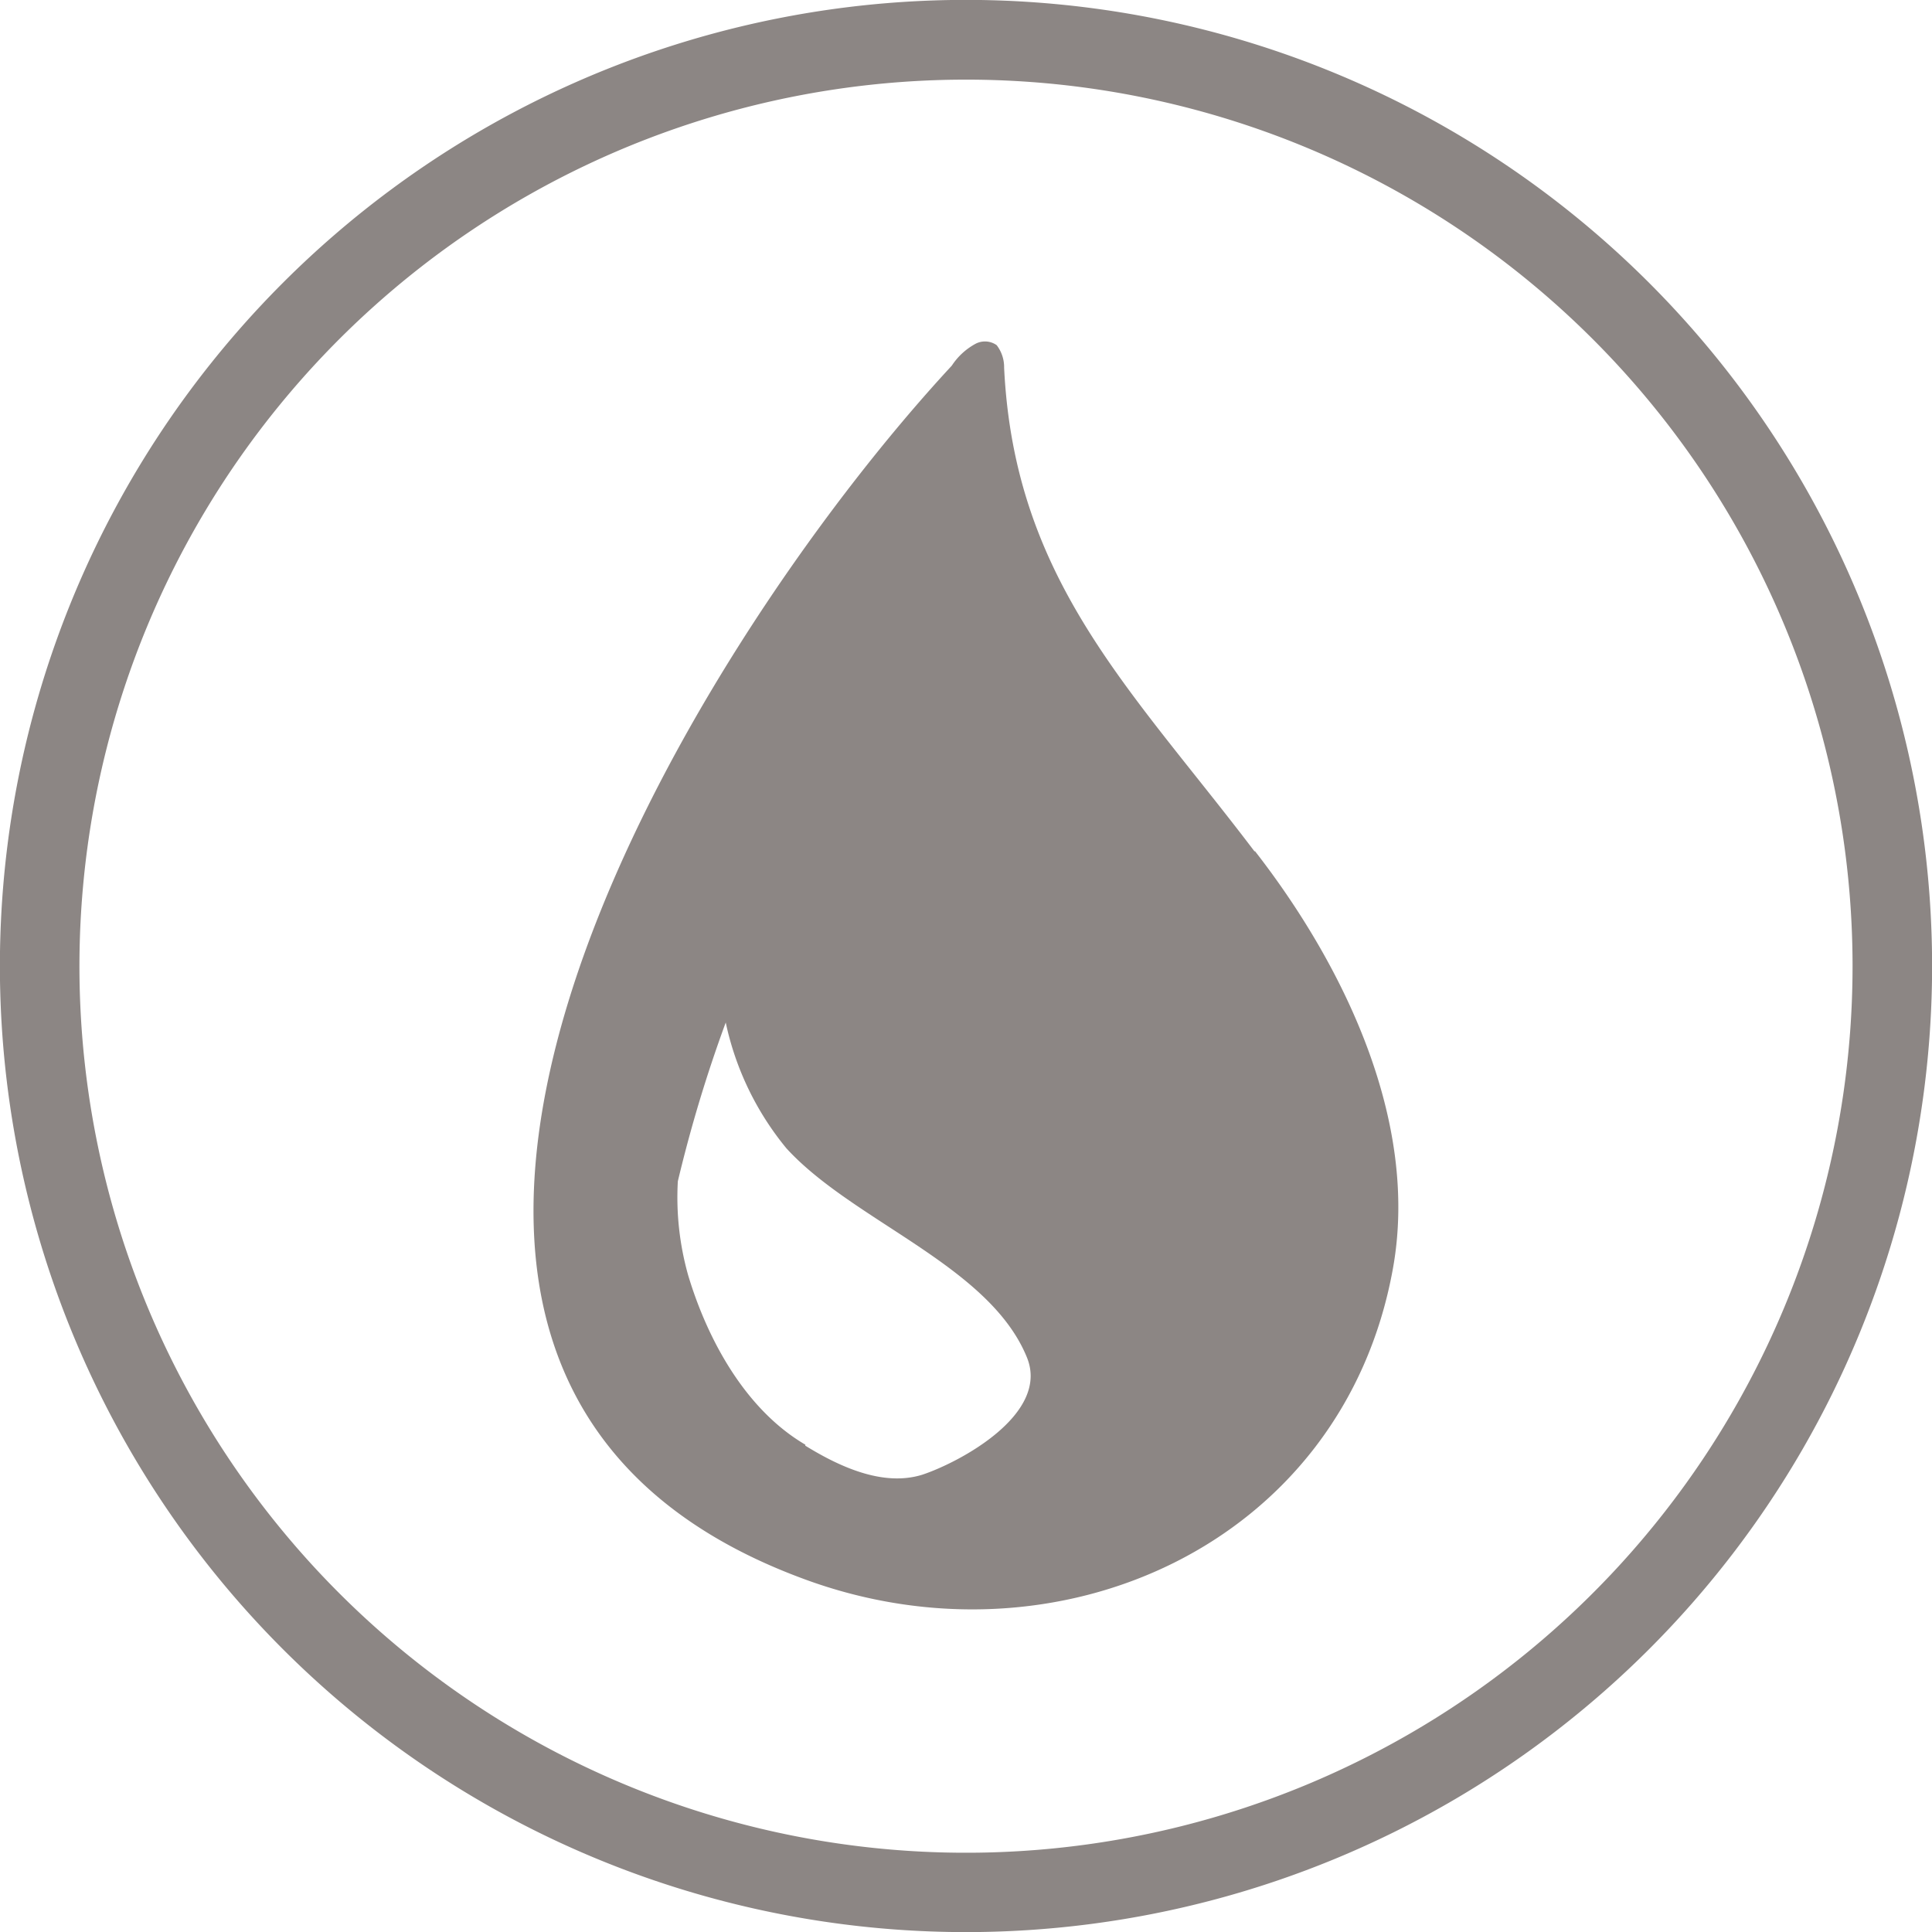
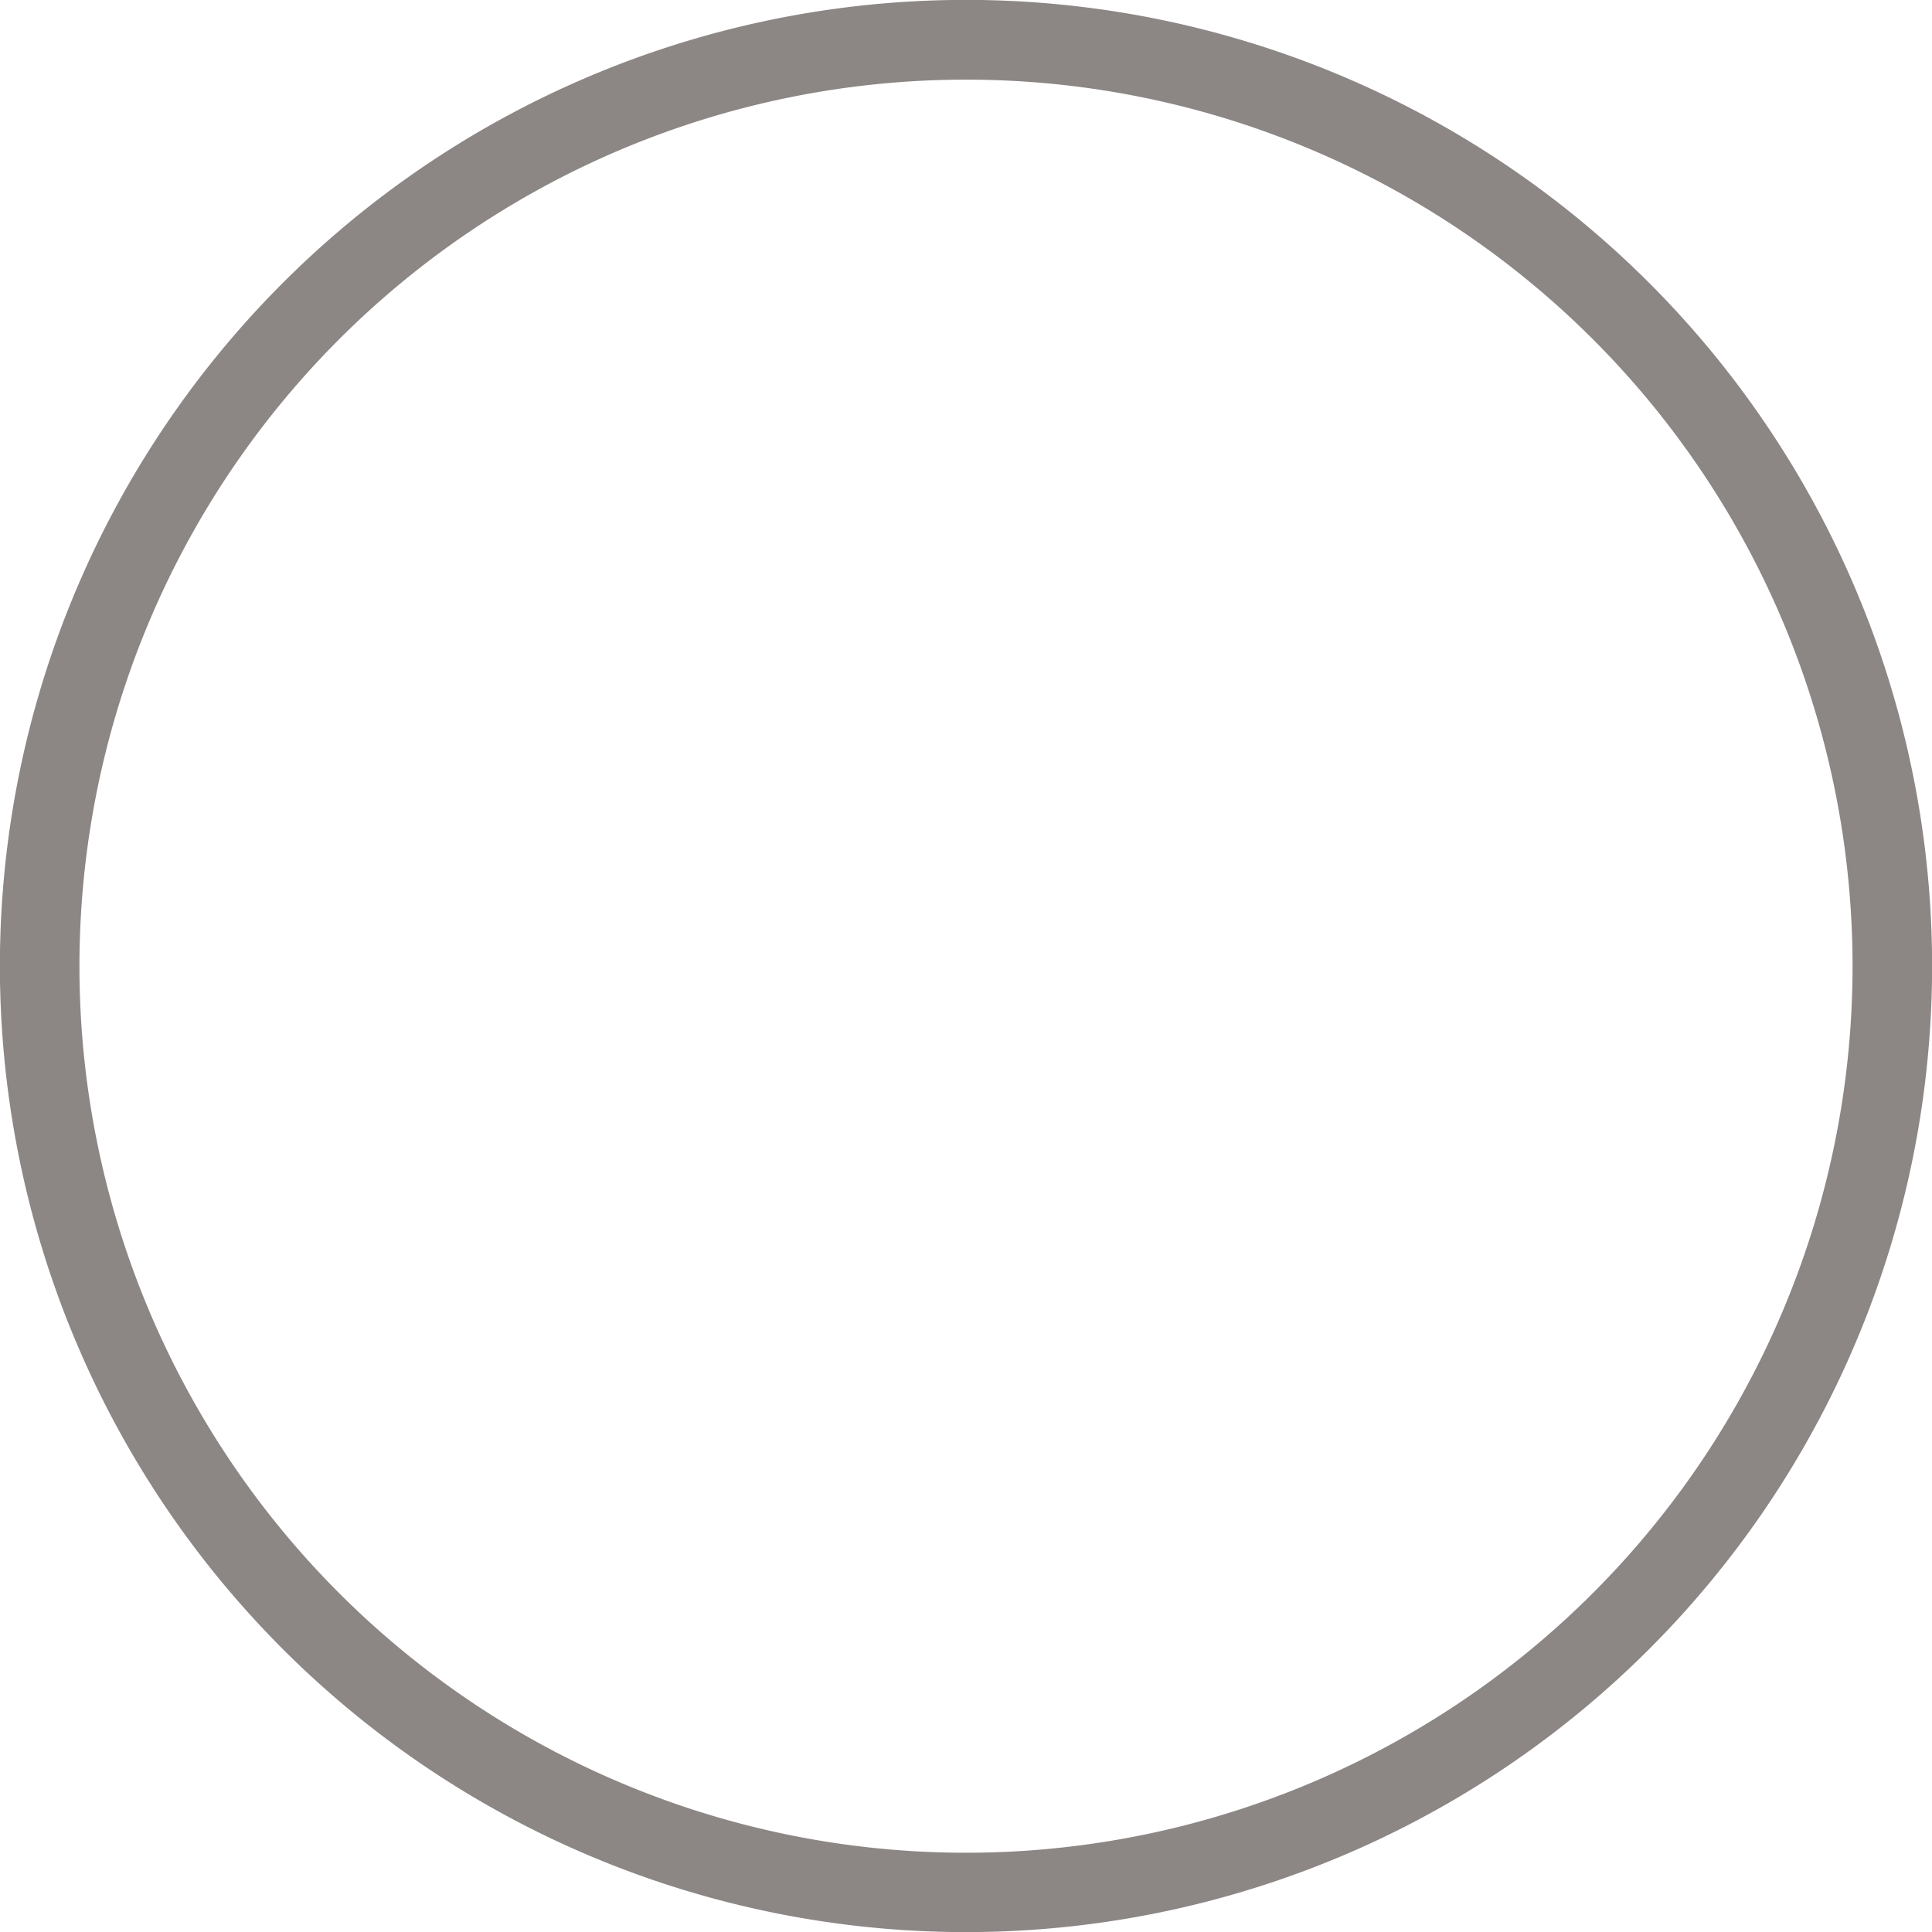
<svg xmlns="http://www.w3.org/2000/svg" viewBox="0 0 199.66 199.68">
  <g>
    <path d="M191.45,100.17A91.62,91.62,0,1,1,99.83,8.56a91.61,91.61,0,0,1,91.62,91.61m8.22,0A99.84,99.84,0,1,0,99.83,200a99.84,99.84,0,0,0,99.84-99.84" transform="translate(0 -0.33)" style="fill:#8c8684" />
-     <path d="M83.23,149.63c-6.27-3.67-10.16-11-12.11-17.5a29.65,29.65,0,0,1-1.07-9.72A144.34,144.34,0,0,1,75,106a30.38,30.38,0,0,0,6.27,13c6.91,7.57,21,12.11,24.86,21.62,2.37,5.84-6.91,10.81-10.81,12.11-4.1,1.28-8.64-.87-12.1-3m46.46-61.37C117,71.62,104.84,60.39,103.77,38.34A3.74,3.74,0,0,0,103,36a2.1,2.1,0,0,0-2.15-.16,6.81,6.81,0,0,0-2.49,2.28C71.12,67.51,25.1,142.07,83,163.48c26.15,9.72,55.76-3.46,60.94-32,2.8-15.34-5.18-31.56-14.27-43.22" transform="translate(0 -0.33)" style="fill:#8c8684" />
  </g>
</svg>